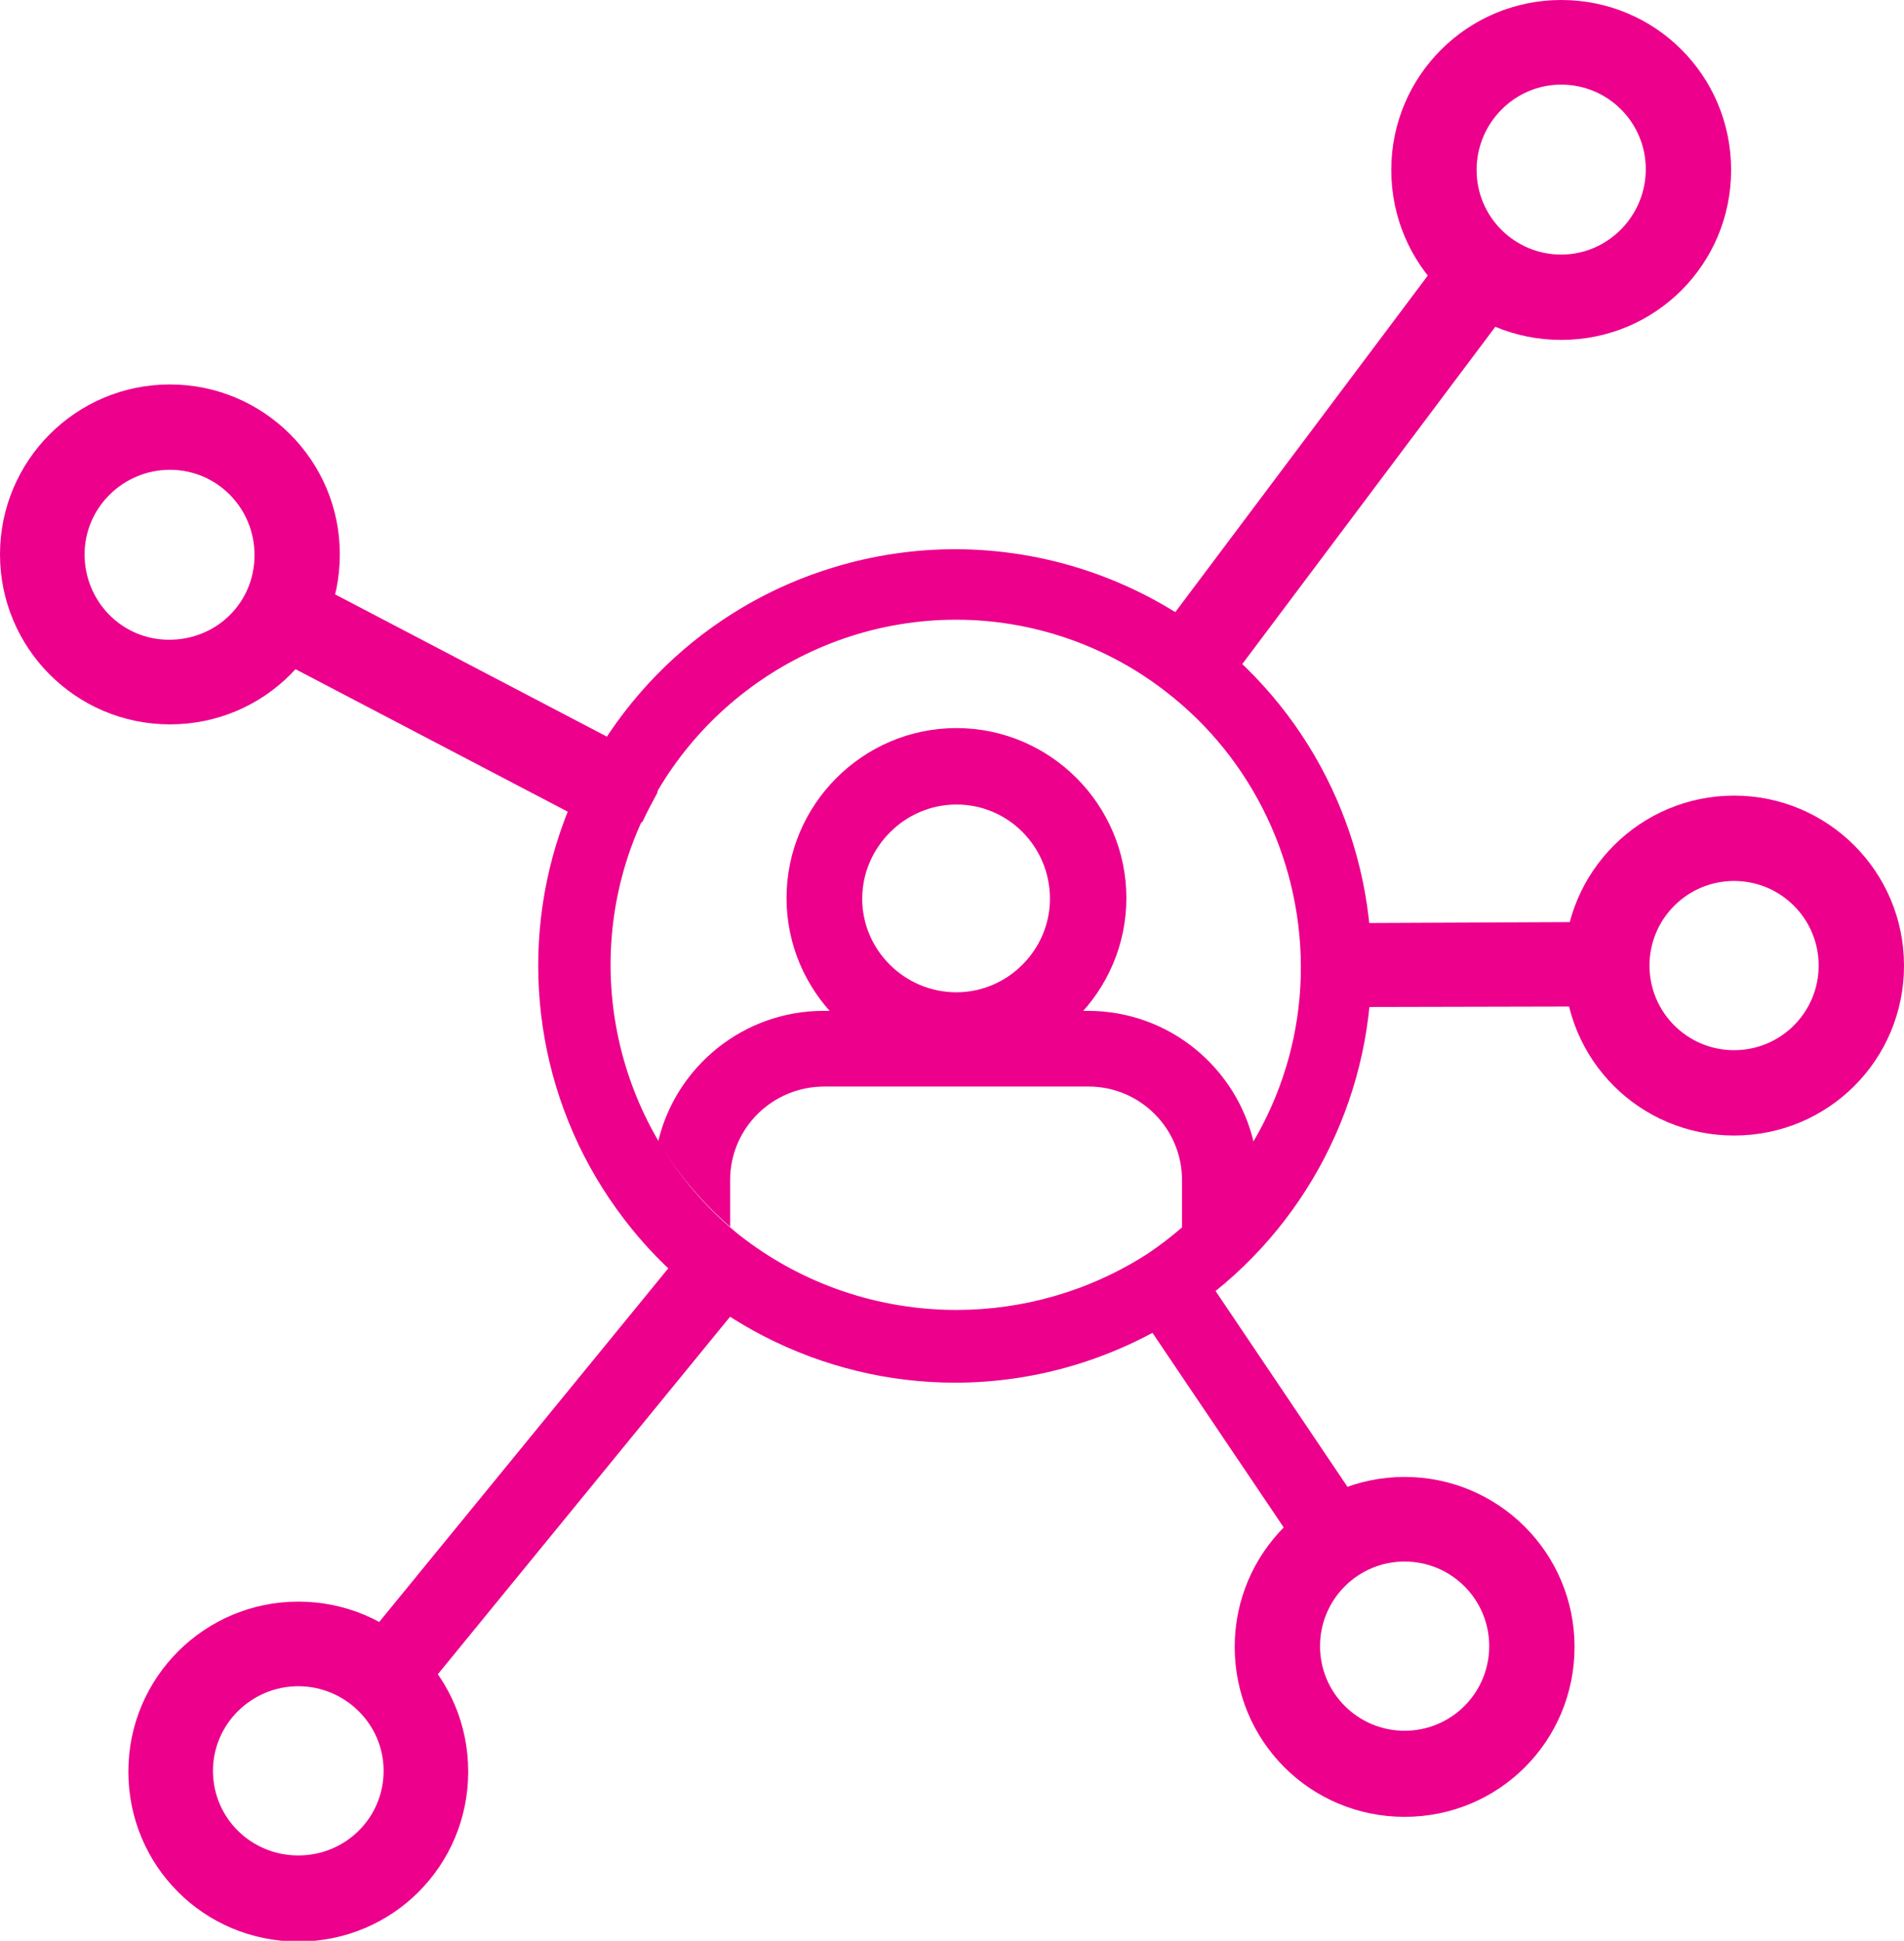
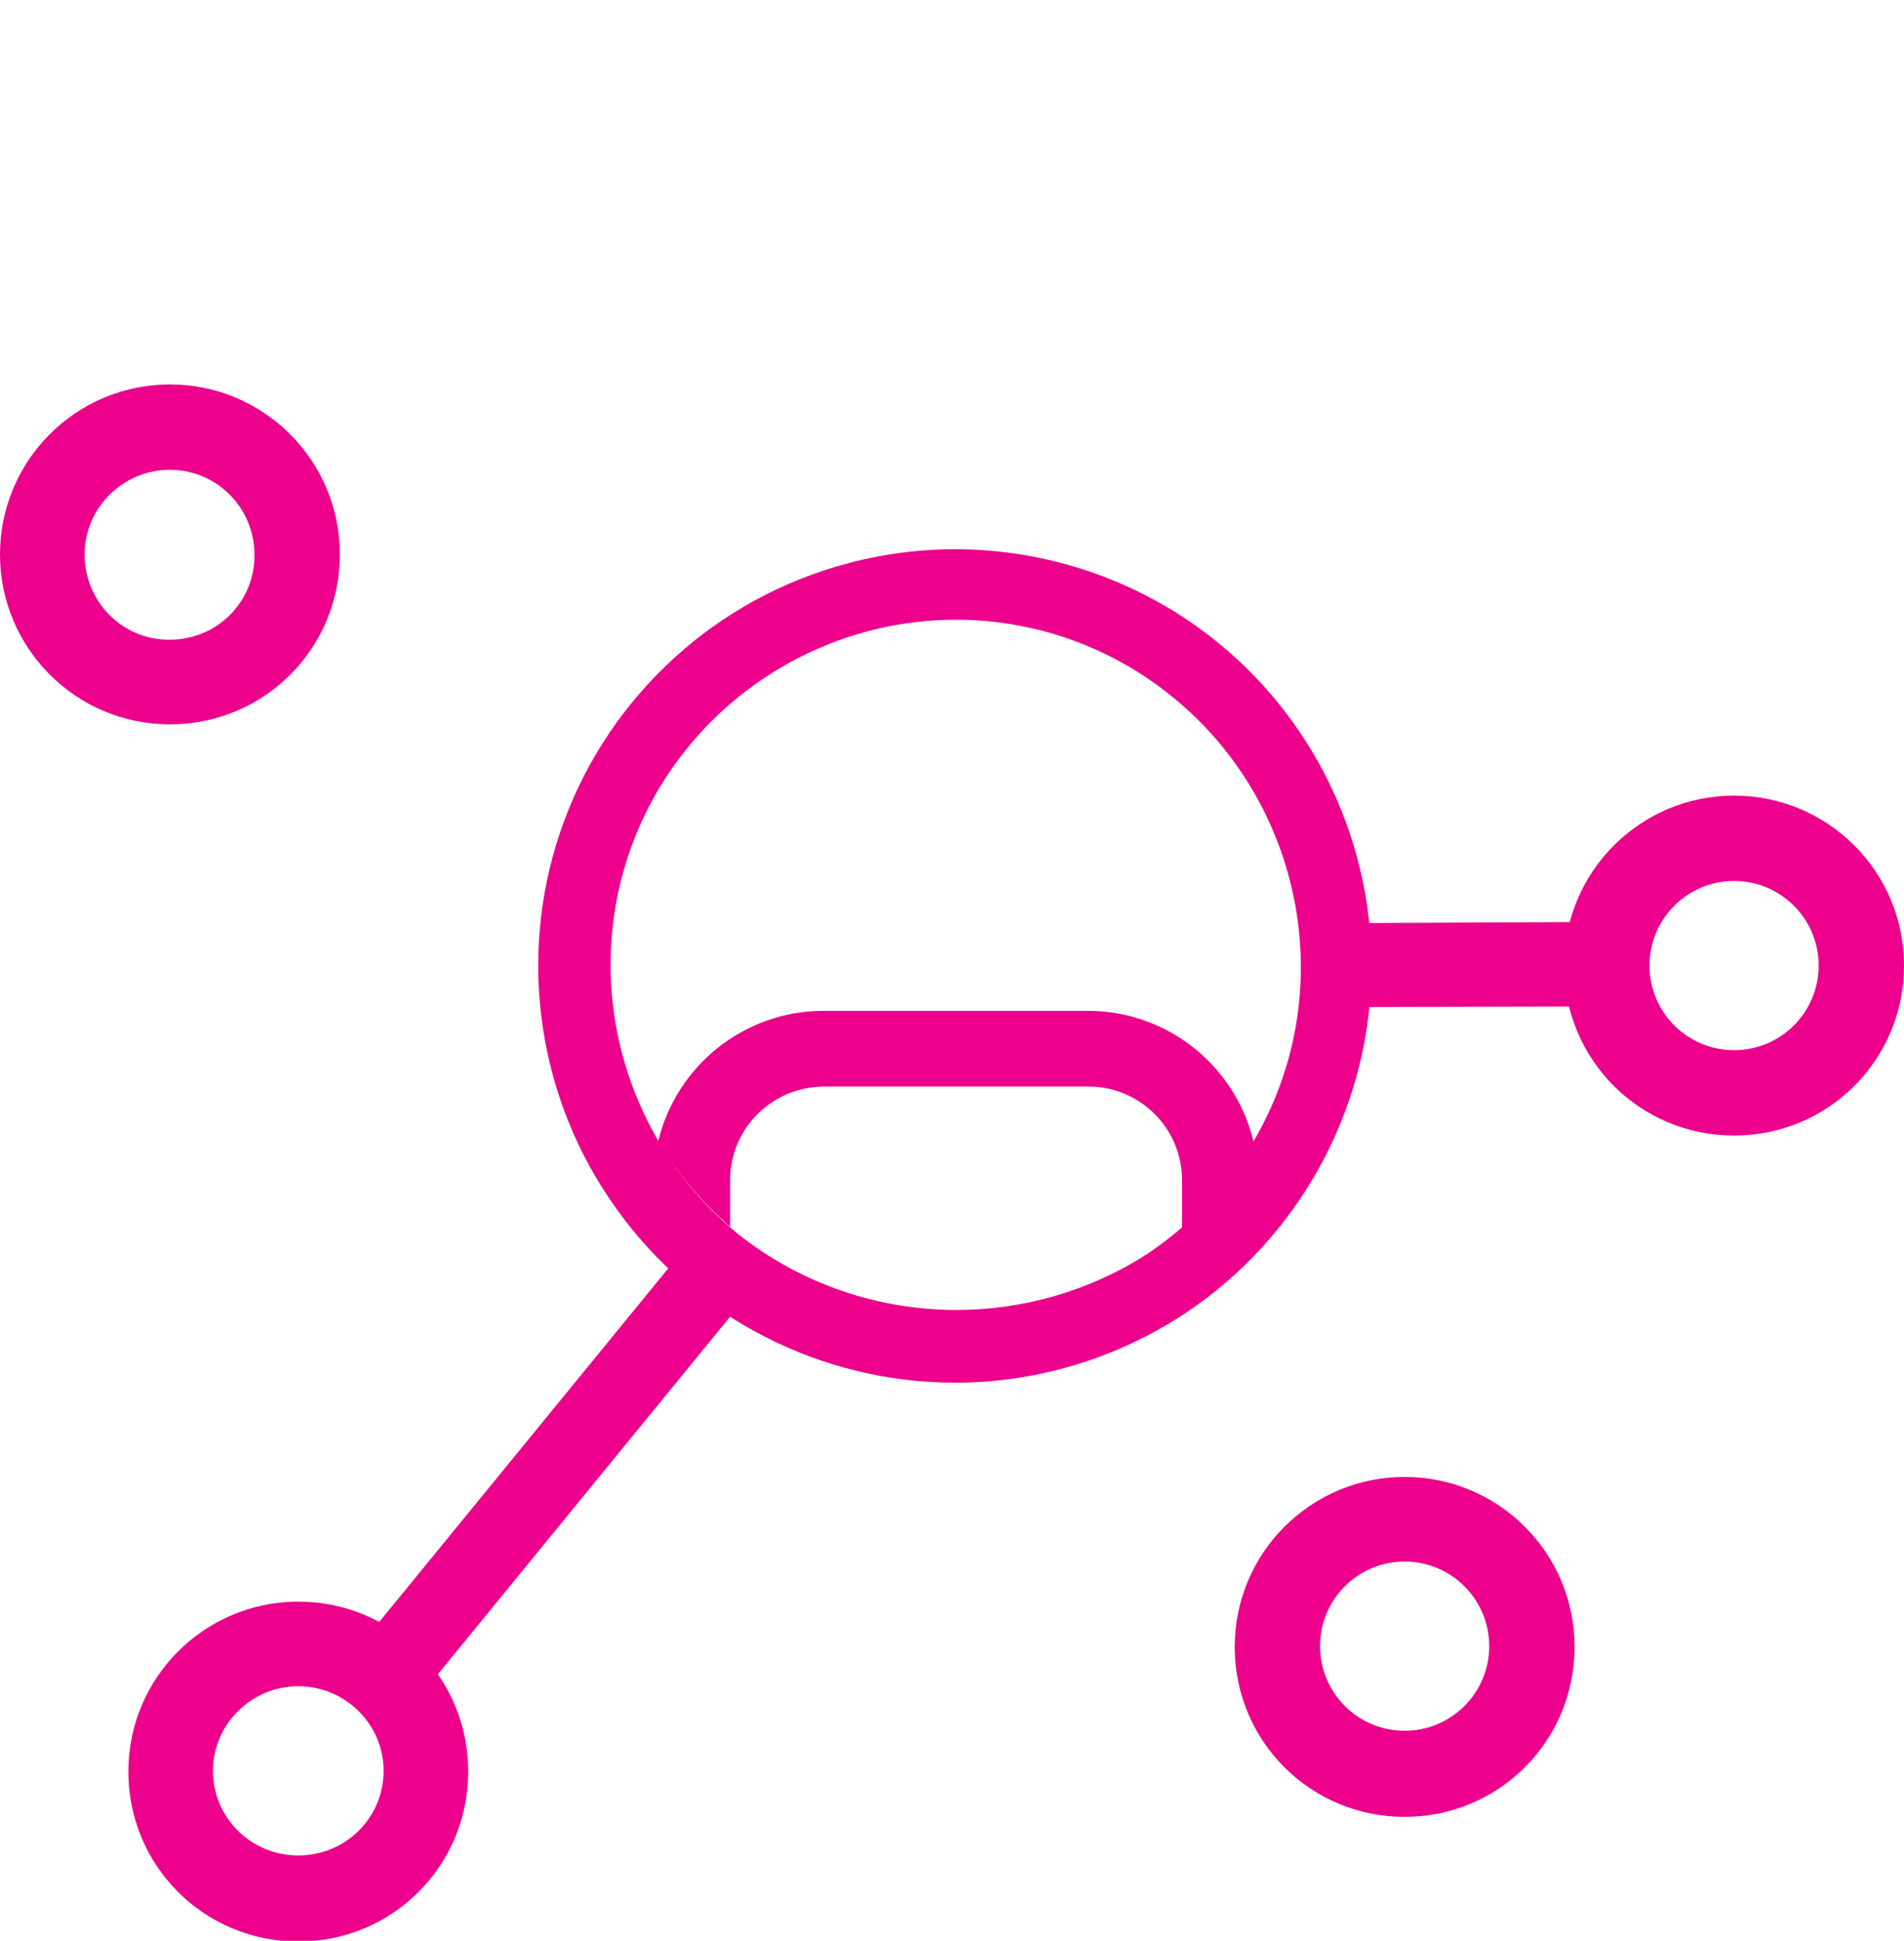
<svg xmlns="http://www.w3.org/2000/svg" version="1.1" id="Layer_1" x="0px" y="0px" viewBox="0 0 256.6 261.5" style="enable-background:new 0 0 256.6 261.5;" xml:space="preserve">
  <style type="text/css">
	.st0{fill:#EC008C;}
</style>
-   <path class="st0" d="M128.9,98.1c-12.6,0-22.9,10.3-22.9,22.9s10.3,22.9,22.9,22.9s22.9-10.3,22.9-22.9S141.5,98.1,128.9,98.1z   M128.9,133.7c-7,0-12.7-5.7-12.7-12.6s5.7-12.7,12.7-12.7c7,0,12.6,5.7,12.6,12.7C141.5,128,135.8,133.7,128.9,133.7z" />
  <path class="st0" d="M98.4,165.3V159c0-7,5.7-12.6,12.7-12.6h35.6c7,0,12.6,5.7,12.6,12.6v6.6c3.8-3.3,7.1-7.2,9.7-11.5  c-2.3-10.2-11.4-17.9-22.4-17.9h-35.6c-10.8,0-19.9,7.5-22.3,17.6C91.3,158.1,94.6,162,98.4,165.3L98.4,165.3z" />
  <path class="st0" d="M162.9,85.6c-9.9-7.6-22-11.6-34.2-11.6c-5.4,0-10.9,0.8-16.2,2.4C95.1,81.6,81.3,95,75.5,112.1  c-5.8,17.1-3,36.1,7.6,50.8c10.5,14.7,27.6,23.4,45.6,23.4h0c11.1,0,21.9-3.3,31.1-9.4c15-10,24.4-26.8,25-44.9  C185.4,113.9,177.2,96.6,162.9,85.6L162.9,85.6z M154.7,168.9c-7.9,5.1-16.9,7.6-25.8,7.6c-10.4,0-20.8-3.4-29.4-10.2  c-15.2-12.4-21.1-33.1-14.6-51.7c6.5-18.5,24.1-31,43.7-31.1l0,0h0.3c10.1,0,20.1,3.4,28.1,9.6c11.9,9.1,18.7,23.5,18.3,38.5  C174.9,146.6,167.2,160.5,154.7,168.9L154.7,168.9z" />
-   <path class="st0" d="M85.7,101.3L36.4,75.5c-0.9,3.8-2.7,7.2-5.3,10.1l49.3,25.8c0.8,0.4,1.7,0.6,2.6,0.6c1.3,0,2.6-0.5,3.6-1.3  c0.6-1.3,1.3-2.6,2-3.9C88.8,104.6,87.8,102.4,85.7,101.3L85.7,101.3z" />
-   <path class="st0" d="M165.9,91.5L208.3,35c-3.6-1.5-6.7-3.9-9.1-6.9l-42.4,56.5c-0.5,0.7-0.9,1.6-1,2.5c-0.4,2.6,1,5.1,3.4,6.1  C161.6,94.3,164.4,93.6,165.9,91.5L165.9,91.5z" />
  <path class="st0" d="M176.2,135.7l44.5-0.1c-0.8-3.7-0.8-7.6,0-11.4l-44.5,0.2c0.3,2.4,0.4,4.8,0.4,7.3  C176.5,133,176.3,134.4,176.2,135.7L176.2,135.7z" />
-   <path class="st0" d="M186.9,208.2l-28.3-42c-1.2,1-2.5,2-3.8,2.9c-1.6,1-3.1,1.9-4.8,2.6l28.4,42.1  C180.6,211.3,183.6,209.4,186.9,208.2L186.9,208.2z" />
  <path class="st0" d="M92.1,168.4l-47.5,58.1c3.2,1.5,6,3.9,8.1,6.8l47.5-58.1c0.5-0.7,0.9-1.4,1.1-2.3c0.5-2.4-0.7-4.8-2.9-5.9  C96.3,166,93.7,166.6,92.1,168.4L92.1,168.4z" />
-   <path class="st0" d="M210.4,11.4c6.3,0,11.4,5.1,11.4,11.4s-5.1,11.5-11.4,11.5S199,29.2,199,22.9S204.1,11.4,210.4,11.4 M210.4,0  c-12.6,0-22.9,10.2-22.9,22.9s10.2,22.9,22.9,22.9s22.9-10.2,22.9-22.9S223.1,0,210.4,0L210.4,0z" />
  <path class="st0" d="M233.7,118.7c6.3,0,11.4,5.1,11.4,11.4s-5.1,11.4-11.4,11.4s-11.4-5.1-11.4-11.4S227.4,118.7,233.7,118.7   M233.7,107.2c-12.6,0-22.9,10.2-22.9,22.9s10.2,22.9,22.9,22.9s22.9-10.2,22.9-22.9S246.3,107.2,233.7,107.2L233.7,107.2  L233.7,107.2z" />
  <path class="st0" d="M189.3,210.4c6.3,0,11.4,5.1,11.4,11.4s-5.1,11.4-11.4,11.4s-11.4-5.1-11.4-11.4S183,210.4,189.3,210.4   M189.3,199c-12.6,0-22.9,10.2-22.9,22.9s10.2,22.9,22.9,22.9s22.9-10.2,22.9-22.9S201.9,199,189.3,199L189.3,199z" />
  <path class="st0" d="M40.2,227.2c6.3,0,11.5,5.1,11.5,11.4s-5.1,11.4-11.5,11.4s-11.5-5.1-11.5-11.4S33.9,227.2,40.2,227.2   M40.2,215.8c-12.6,0-22.9,10.2-22.9,22.9s10.2,22.9,22.9,22.9s22.9-10.2,22.9-22.9S52.9,215.8,40.2,215.8  C40.2,215.8,40.2,215.8,40.2,215.8z" />
  <path class="st0" d="M22.9,63.3c6.3,0,11.4,5.1,11.4,11.5s-5.1,11.4-11.5,11.4S11.4,81,11.4,74.7S16.6,63.3,22.9,63.3 M22.9,51.8  C10.2,51.8,0,62.1,0,74.7s10.2,22.9,22.9,22.9s22.9-10.2,22.9-22.9S35.5,51.8,22.9,51.8L22.9,51.8z" />
</svg>